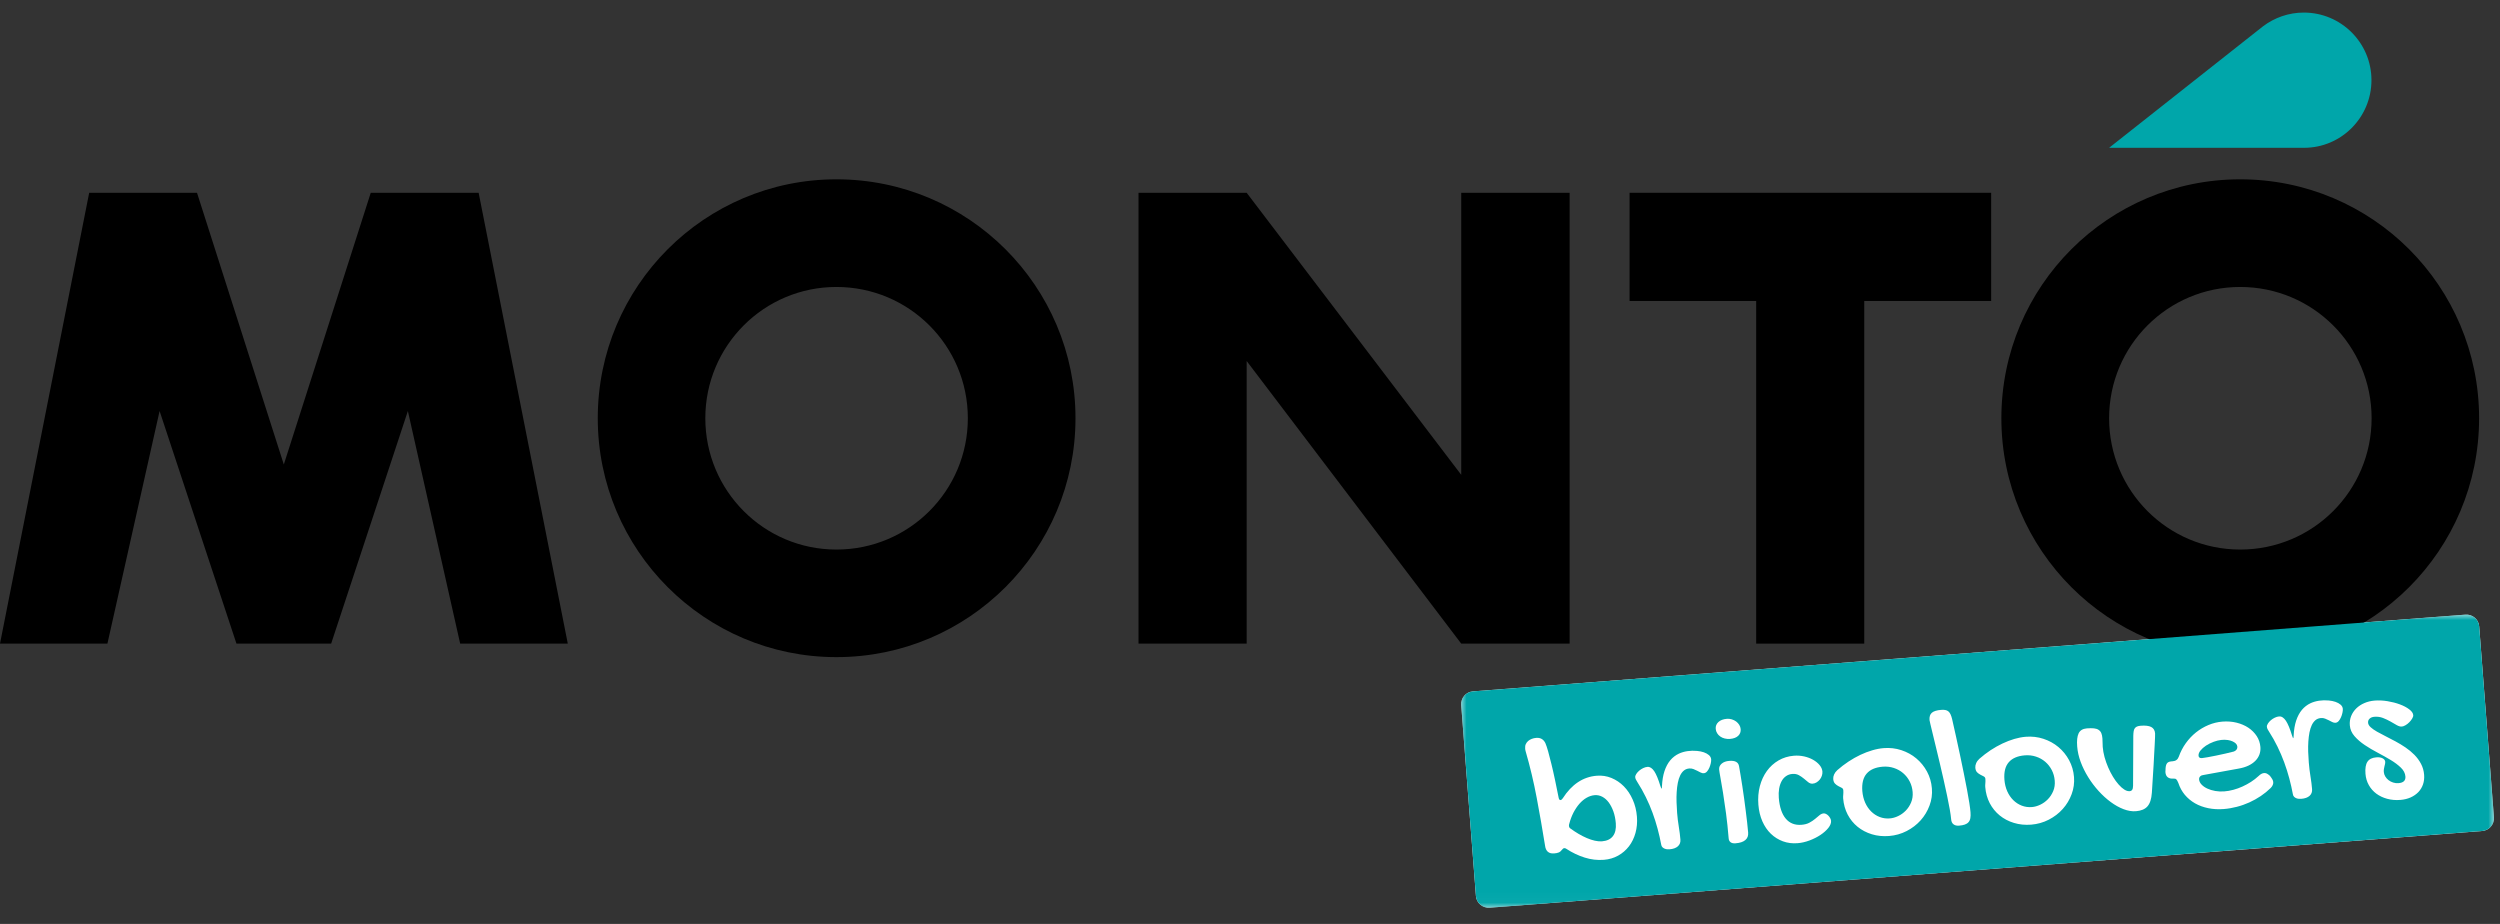
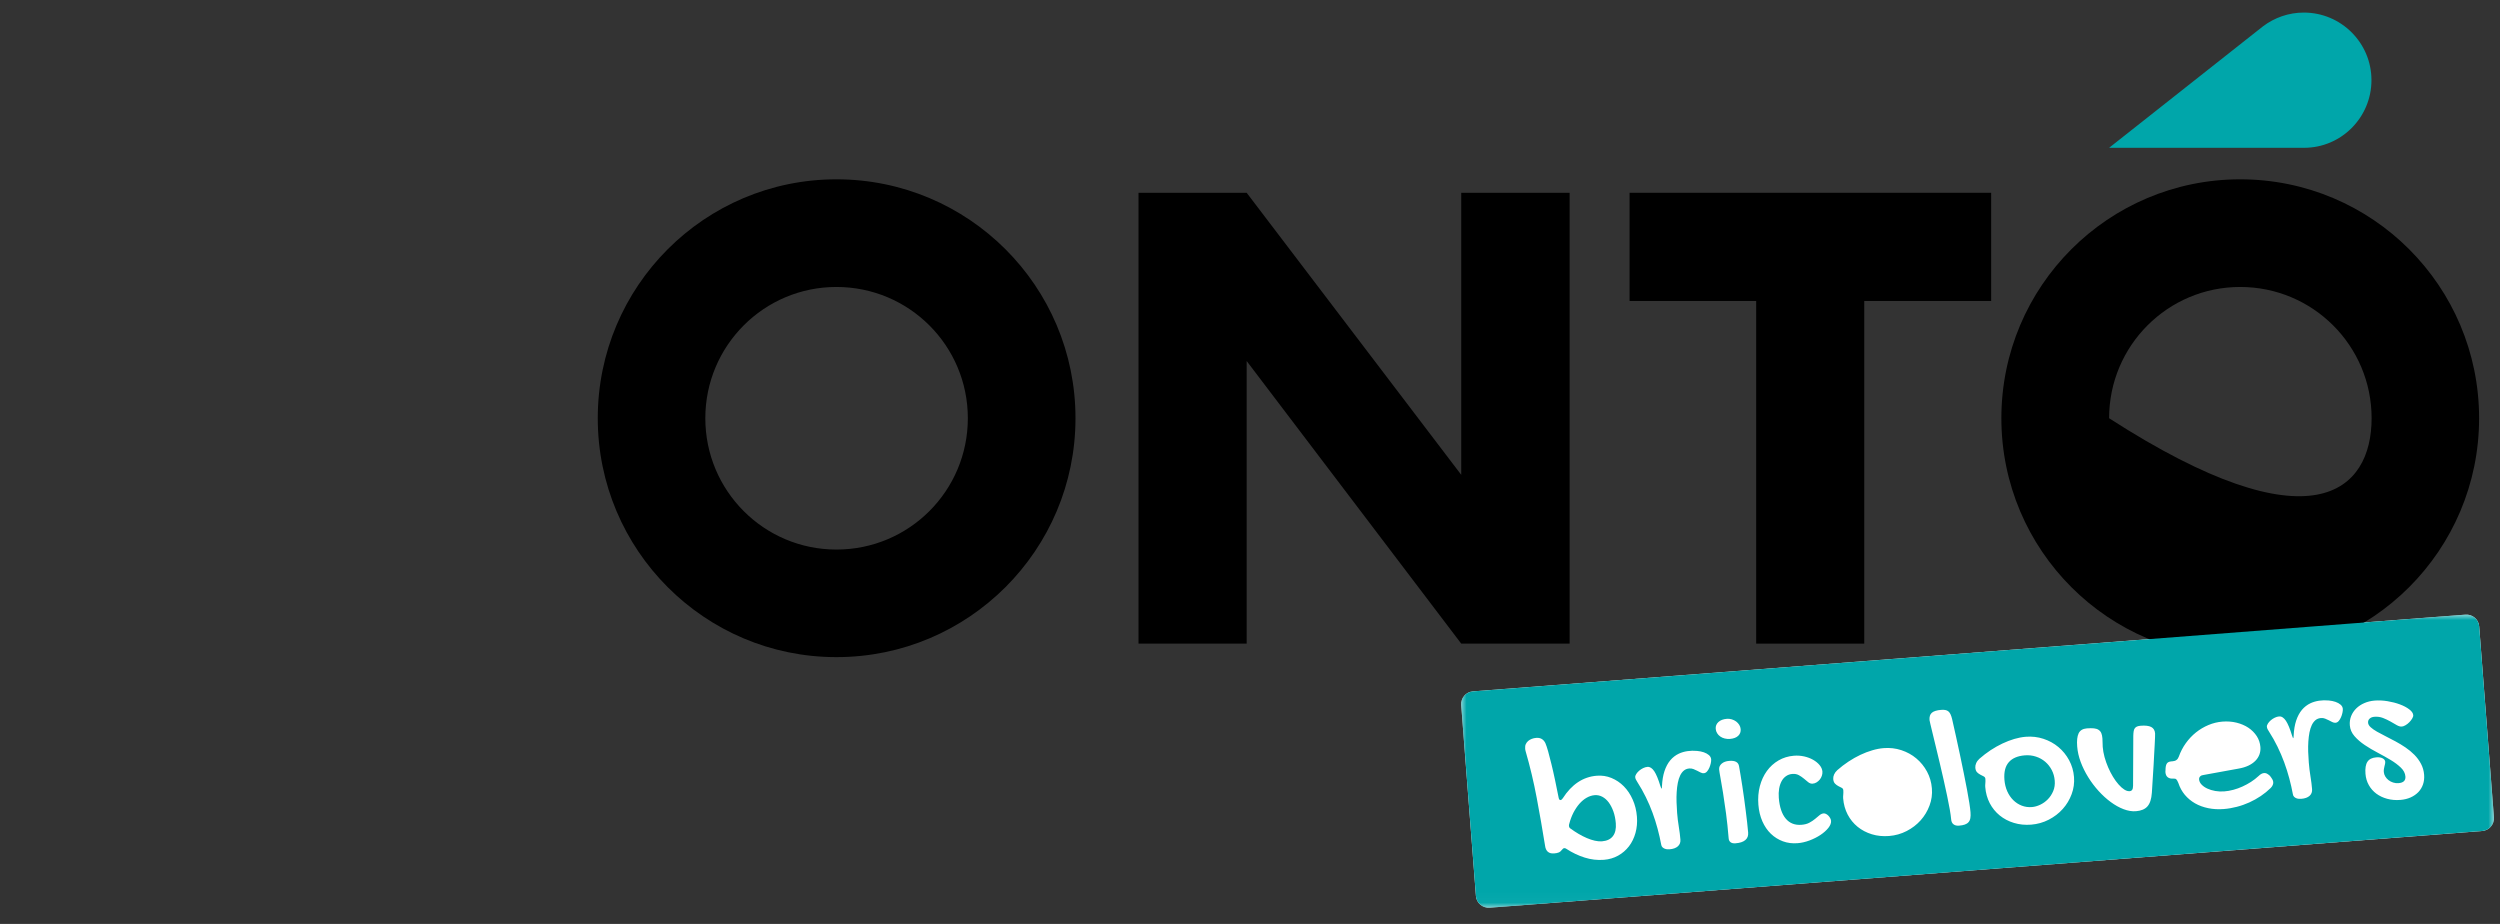
<svg xmlns="http://www.w3.org/2000/svg" xmlns:xlink="http://www.w3.org/1999/xlink" width="230px" height="85px" viewBox="0 0 230 85" version="1.1">
  <rect x="0" y="0" width="230" height="85" fill="#333333" stroke="none" />
  <title>ico/logo_color</title>
  <defs>
    <polygon id="path-1" points="0 0 95.02 0 95.02 26.969 0 26.969" />
  </defs>
  <g id="ico/logo_color" stroke="none" stroke-width="1" fill="none" fill-rule="evenodd">
    <g id="Group-23" transform="translate(0, 1.156)">
      <polygon id="Fill-1" fill="#000000" points="104.743 58.058 114.694 58.058 114.694 32.058 134.433 58.058 144.406 58.058 144.406 16.581 134.433 16.581 134.433 42.527 114.694 16.581 104.743 16.581" />
      <polygon id="Fill-2" fill="#000000" points="171.512 26.534 183.187 26.534 183.187 16.58 149.921 16.58 149.921 26.534 161.569 26.534 161.569 58.058 171.512 58.058" />
      <path d="M228.085,56.474 C228.034,55.826 227.469,55.342 226.823,55.391 L135.509,62.453 C134.862,62.503 134.379,63.067 134.429,63.714 L135.786,81.275 C135.835,81.921 136.4,82.403 137.048,82.353 L228.362,75.294 C229.008,75.244 229.491,74.68 229.442,74.034 L228.085,56.474 Z" id="Fill-13" fill="#FFFFFF" />
      <g id="Group-22">
-         <path d="M206.098,15.341 C218.248,15.341 228.077,25.177 228.077,37.321 C228.077,49.456 218.248,59.3 206.098,59.3 C193.969,59.3 184.126,49.456 184.126,37.321 C184.126,25.177 193.969,15.341 206.098,15.341 M218.188,37.321 C218.188,30.648 212.785,25.245 206.098,25.245 C199.433,25.245 194.038,30.648 194.038,37.321 C194.038,44 199.433,49.403 206.098,49.403 C212.785,49.403 218.188,44 218.188,37.321" id="Fill-3" fill="#000000" />
+         <path d="M206.098,15.341 C218.248,15.341 228.077,25.177 228.077,37.321 C228.077,49.456 218.248,59.3 206.098,59.3 C193.969,59.3 184.126,49.456 184.126,37.321 C184.126,25.177 193.969,15.341 206.098,15.341 M218.188,37.321 C218.188,30.648 212.785,25.245 206.098,25.245 C199.433,25.245 194.038,30.648 194.038,37.321 C212.785,49.403 218.188,44 218.188,37.321" id="Fill-3" fill="#000000" />
        <path d="M76.951,15.341 C89.103,15.341 98.945,25.177 98.945,37.321 C98.945,49.456 89.103,59.3 76.951,59.3 C64.83,59.3 54.994,49.456 54.994,37.321 C54.994,25.177 64.83,15.341 76.951,15.341 M89.041,37.321 C89.041,30.648 83.638,25.245 76.951,25.245 C70.286,25.245 64.89,30.648 64.89,37.321 C64.89,44 70.286,49.403 76.951,49.403 C83.638,49.403 89.041,44 89.041,37.321" id="Fill-5" fill="#000000" />
-         <polygon id="Fill-7" fill="#000000" points="0 58.058 8.205 16.581 18.125 16.581 26.111 41.578 34.109 16.581 44.035 16.581 52.237 58.058 42.335 58.058 37.524 36.657 30.466 58.058 21.754 58.058 14.683 36.657 9.882 58.058" />
        <path d="M208.208,1.256 C209.249,0.474 210.548,0 211.95,0 C215.387,0 218.174,2.789 218.174,6.216 C218.174,9.655 215.392,12.44 211.978,12.442 L194.038,12.442 L208.208,1.256 Z" id="Fill-9" fill="#00A6AA" />
-         <path d="M175.085,69.969 C174.84,69.758 174.554,69.602 174.232,69.496 C173.91,69.39 173.568,69.351 173.207,69.38 C172.549,69.434 172.058,69.643 171.735,70.013 C171.413,70.382 171.28,70.92 171.334,71.625 C171.367,72.011 171.453,72.363 171.594,72.685 C171.736,73.004 171.921,73.276 172.148,73.5 C172.376,73.724 172.633,73.893 172.926,74.006 C173.22,74.12 173.532,74.164 173.864,74.138 C174.114,74.117 174.367,74.046 174.627,73.924 C174.886,73.802 175.119,73.635 175.325,73.426 C175.532,73.215 175.697,72.964 175.82,72.673 C175.943,72.383 175.991,72.063 175.963,71.712 C175.934,71.356 175.843,71.029 175.687,70.731 C175.533,70.433 175.331,70.179 175.085,69.969" id="Fill-11" fill="#00A6AA" />
        <g id="Group-15" transform="translate(134.425, 55.388)">
          <mask id="mask-2" fill="white">
            <use xlink:href="#path-1" />
          </mask>
          <g id="Clip-14" />
          <path d="M88.493,15.617 C88.402,15.885 88.258,16.122 88.065,16.327 C87.869,16.529 87.632,16.694 87.352,16.82 C87.072,16.944 86.759,17.021 86.413,17.048 C85.977,17.084 85.57,17.048 85.193,16.945 C84.815,16.842 84.483,16.684 84.199,16.473 C83.914,16.262 83.684,16.001 83.509,15.69 C83.333,15.379 83.229,15.031 83.199,14.646 C83.159,14.148 83.22,13.778 83.379,13.538 C83.54,13.296 83.811,13.161 84.196,13.131 C84.434,13.111 84.626,13.141 84.776,13.221 C84.926,13.3 85.004,13.405 85.015,13.534 C85.019,13.602 85.015,13.673 84.997,13.746 C84.98,13.819 84.963,13.894 84.942,13.972 C84.923,14.05 84.907,14.133 84.893,14.22 C84.882,14.306 84.878,14.392 84.885,14.477 C84.897,14.625 84.942,14.763 85.021,14.893 C85.099,15.025 85.201,15.137 85.325,15.232 C85.449,15.329 85.59,15.401 85.748,15.45 C85.906,15.501 86.069,15.52 86.238,15.506 C86.693,15.47 86.903,15.264 86.873,14.891 C86.85,14.596 86.711,14.327 86.458,14.082 C86.206,13.837 85.894,13.602 85.523,13.378 C85.152,13.155 84.756,12.932 84.33,12.708 C83.905,12.486 83.506,12.251 83.133,12 C82.761,11.752 82.446,11.479 82.189,11.183 C81.931,10.886 81.786,10.555 81.759,10.187 C81.733,9.882 81.777,9.596 81.882,9.331 C81.989,9.066 82.146,8.833 82.352,8.63 C82.557,8.429 82.805,8.265 83.094,8.14 C83.383,8.014 83.7,7.937 84.045,7.909 C84.425,7.88 84.818,7.896 85.227,7.965 C85.637,8.033 86.015,8.13 86.361,8.259 C86.708,8.388 86.996,8.54 87.226,8.716 C87.457,8.891 87.579,9.069 87.593,9.25 C87.6,9.341 87.568,9.445 87.498,9.561 C87.428,9.677 87.34,9.791 87.235,9.899 C87.13,10.007 87.013,10.099 86.886,10.174 C86.757,10.251 86.643,10.292 86.542,10.3 C86.406,10.311 86.25,10.267 86.073,10.166 C85.898,10.067 85.705,9.956 85.492,9.832 C85.279,9.711 85.05,9.602 84.804,9.507 C84.558,9.413 84.296,9.377 84.018,9.4 C83.838,9.413 83.692,9.469 83.584,9.568 C83.474,9.664 83.426,9.792 83.439,9.95 C83.451,10.091 83.529,10.23 83.677,10.363 C83.824,10.497 84.016,10.631 84.252,10.766 C84.486,10.9 84.753,11.041 85.049,11.189 C85.345,11.337 85.65,11.494 85.962,11.664 C86.275,11.833 86.582,12.019 86.882,12.222 C87.183,12.427 87.457,12.654 87.701,12.901 C87.946,13.15 88.149,13.426 88.308,13.728 C88.47,14.032 88.565,14.369 88.594,14.736 C88.619,15.053 88.586,15.348 88.493,15.617 L88.493,15.617 Z M81.078,9.037 C81.049,9.177 81.004,9.314 80.947,9.444 C80.888,9.577 80.819,9.691 80.739,9.785 C80.561,9.995 80.342,9.986 80.137,9.883 L79.824,9.722 C79.715,9.666 79.599,9.615 79.479,9.568 C79.365,9.521 79.237,9.505 79.098,9.516 C78.906,9.532 78.741,9.595 78.603,9.706 C78.468,9.82 78.351,9.973 78.26,10.163 C78.17,10.355 78.098,10.581 78.047,10.834 C77.997,11.092 77.964,11.374 77.943,11.672 C77.923,11.973 77.919,12.291 77.928,12.617 C77.94,12.944 77.957,13.276 77.984,13.606 C78.019,14.04 78.069,14.472 78.139,14.888 C78.208,15.307 78.258,15.702 78.286,16.061 C78.306,16.312 78.228,16.517 78.053,16.676 C77.879,16.829 77.627,16.922 77.294,16.947 C77.233,16.953 77.16,16.953 77.08,16.947 C76.998,16.943 76.917,16.925 76.843,16.896 C76.767,16.867 76.696,16.824 76.637,16.766 C76.572,16.706 76.53,16.618 76.517,16.51 C76.429,16.042 76.321,15.553 76.188,15.061 C76.056,14.567 75.899,14.074 75.722,13.591 C75.543,13.108 75.338,12.623 75.106,12.15 C74.875,11.679 74.614,11.212 74.327,10.767 C74.277,10.69 74.232,10.615 74.194,10.544 C74.157,10.47 74.135,10.395 74.129,10.323 C74.12,10.231 74.154,10.128 74.226,10.017 C74.295,9.912 74.384,9.813 74.492,9.718 C74.6,9.625 74.721,9.546 74.856,9.482 C74.989,9.417 75.125,9.378 75.254,9.368 C75.482,9.35 75.693,9.488 75.884,9.776 C76.066,10.053 76.255,10.506 76.442,11.126 C76.477,11.227 76.502,11.301 76.523,11.342 C76.535,11.369 76.545,11.373 76.545,11.373 C76.545,11.373 76.588,11.357 76.591,11.135 C76.614,10.608 76.693,10.144 76.821,9.755 C76.952,9.364 77.129,9.031 77.348,8.767 C77.571,8.501 77.838,8.294 78.142,8.152 C78.62,7.93 79.213,7.842 79.825,7.901 C80.048,7.922 80.256,7.965 80.44,8.027 C80.624,8.092 80.782,8.177 80.903,8.281 C81.031,8.39 81.102,8.52 81.114,8.671 C81.122,8.772 81.109,8.896 81.078,9.037 L81.078,9.037 Z M74.484,15.946 C74.207,16.218 73.899,16.468 73.568,16.691 C73.236,16.914 72.882,17.111 72.515,17.278 C72.148,17.443 71.76,17.582 71.364,17.683 C70.967,17.787 70.565,17.856 70.169,17.887 C69.667,17.927 69.185,17.901 68.737,17.809 C68.288,17.718 67.877,17.567 67.515,17.36 C67.154,17.153 66.839,16.889 66.578,16.579 C66.319,16.268 66.119,15.904 65.986,15.498 C65.914,15.322 65.853,15.21 65.797,15.157 C65.741,15.101 65.653,15.078 65.538,15.088 C65.315,15.106 65.139,15.064 65.011,14.967 C64.884,14.87 64.814,14.719 64.796,14.517 C64.788,14.408 64.795,14.373 64.8,14.359 L64.806,14.161 C64.817,13.941 64.865,13.777 64.943,13.676 C65.02,13.576 65.152,13.519 65.336,13.504 L65.477,13.491 C65.751,13.469 65.936,13.325 66.027,13.063 C66.185,12.621 66.4,12.206 66.669,11.831 C66.938,11.454 67.253,11.121 67.603,10.84 C67.954,10.56 68.341,10.33 68.753,10.158 C69.165,9.985 69.595,9.88 70.036,9.844 C70.491,9.809 70.931,9.841 71.341,9.942 C71.748,10.043 72.116,10.201 72.43,10.41 C72.744,10.622 73.001,10.881 73.196,11.18 C73.39,11.48 73.502,11.816 73.532,12.177 C73.552,12.428 73.519,12.665 73.439,12.88 C73.358,13.096 73.23,13.29 73.059,13.461 C72.887,13.632 72.672,13.779 72.42,13.898 C72.166,14.017 71.869,14.107 71.538,14.165 L68.314,14.752 C68.182,14.762 68.077,14.804 67.999,14.878 C67.918,14.954 67.882,15.049 67.892,15.166 C67.906,15.334 67.982,15.494 68.121,15.638 C68.256,15.781 68.434,15.904 68.649,16.004 C68.863,16.104 69.109,16.18 69.381,16.227 C69.913,16.32 70.473,16.273 71.047,16.117 C71.328,16.042 71.606,15.942 71.876,15.819 C72.147,15.697 72.411,15.552 72.663,15.392 C72.915,15.23 73.152,15.046 73.369,14.845 C73.532,14.682 73.699,14.591 73.866,14.577 C73.959,14.569 74.048,14.586 74.128,14.626 C74.21,14.669 74.306,14.739 74.408,14.831 C74.512,14.965 74.588,15.078 74.636,15.163 C74.681,15.246 74.707,15.33 74.714,15.414 C74.727,15.59 74.651,15.771 74.484,15.946 L74.484,15.946 Z M63.839,11.279 C63.834,11.461 63.822,11.686 63.808,11.953 C63.794,12.219 63.777,12.514 63.759,12.835 C63.739,13.155 63.72,13.481 63.708,13.81 C63.66,14.579 63.606,15.44 63.546,16.394 C63.505,16.959 63.375,17.373 63.147,17.635 C62.921,17.898 62.566,18.049 62.085,18.087 C61.723,18.116 61.344,18.053 60.943,17.901 C60.541,17.747 60.149,17.527 59.762,17.242 C59.375,16.958 59.001,16.618 58.645,16.226 C58.289,15.833 57.969,15.411 57.69,14.958 C57.408,14.505 57.178,14.039 56.998,13.557 C56.82,13.077 56.712,12.601 56.676,12.132 C56.633,11.604 56.678,11.202 56.807,10.926 C56.937,10.651 57.19,10.498 57.562,10.467 C57.824,10.447 58.042,10.446 58.218,10.464 C58.392,10.483 58.536,10.528 58.643,10.602 C58.755,10.673 58.837,10.772 58.893,10.898 C58.947,11.026 58.982,11.187 58.997,11.382 C59.008,11.514 59.014,11.645 59.012,11.776 C59.008,11.908 59.016,12.039 59.025,12.169 C59.049,12.472 59.105,12.785 59.193,13.11 C59.283,13.433 59.393,13.749 59.526,14.055 C59.657,14.361 59.806,14.648 59.97,14.919 C60.134,15.19 60.305,15.425 60.484,15.626 C60.66,15.827 60.834,15.983 61.01,16.095 C61.184,16.206 61.345,16.256 61.5,16.245 C61.607,16.234 61.685,16.193 61.736,16.117 C61.788,16.041 61.815,15.919 61.817,15.744 L61.838,11.157 C61.841,10.989 61.854,10.849 61.871,10.737 C61.887,10.625 61.923,10.533 61.974,10.46 C62.026,10.387 62.095,10.333 62.18,10.296 C62.269,10.259 62.379,10.236 62.514,10.224 C62.947,10.189 63.273,10.229 63.487,10.34 C63.701,10.452 63.82,10.646 63.843,10.924 C63.849,10.978 63.845,11.096 63.839,11.279 L63.839,11.279 Z M56.165,16.522 C55.977,17.03 55.704,17.484 55.347,17.882 C54.991,18.281 54.562,18.609 54.06,18.868 C53.559,19.126 53.019,19.277 52.444,19.324 C51.879,19.369 51.35,19.314 50.854,19.163 C50.36,19.013 49.923,18.783 49.545,18.475 C49.168,18.169 48.864,17.792 48.631,17.349 C48.401,16.904 48.261,16.41 48.218,15.863 C48.21,15.761 48.212,15.648 48.226,15.521 C48.24,15.396 48.241,15.257 48.23,15.111 C48.22,15.01 48.172,14.935 48.082,14.888 C47.99,14.84 47.89,14.789 47.779,14.733 C47.666,14.677 47.563,14.601 47.469,14.509 C47.374,14.414 47.321,14.273 47.304,14.082 C47.295,13.946 47.32,13.807 47.384,13.665 C47.446,13.521 47.545,13.387 47.679,13.264 C48.008,12.974 48.353,12.71 48.713,12.472 C49.074,12.236 49.435,12.032 49.801,11.859 C50.167,11.687 50.53,11.546 50.891,11.439 C51.253,11.334 51.604,11.267 51.942,11.239 C52.511,11.193 53.054,11.257 53.573,11.427 C54.09,11.597 54.55,11.85 54.952,12.187 C55.35,12.521 55.679,12.924 55.934,13.397 C56.189,13.869 56.34,14.386 56.384,14.943 C56.427,15.487 56.355,16.015 56.165,16.522 L56.165,16.522 Z M46.847,18.724 C46.821,18.876 46.765,18.999 46.68,19.095 C46.595,19.192 46.482,19.265 46.339,19.315 C46.198,19.366 46.02,19.399 45.807,19.416 C45.599,19.432 45.43,19.393 45.301,19.295 C45.17,19.198 45.096,19.04 45.08,18.82 C45.06,18.595 45.02,18.295 44.954,17.922 C44.888,17.547 44.806,17.131 44.71,16.672 C44.614,16.214 44.509,15.728 44.392,15.212 C44.278,14.696 44.159,14.186 44.039,13.682 C43.917,13.178 43.802,12.693 43.69,12.227 C43.579,11.76 43.477,11.349 43.39,10.988 C43.302,10.627 43.231,10.333 43.176,10.1 C43.122,9.87 43.093,9.739 43.091,9.709 C43.067,9.4 43.138,9.173 43.306,9.029 C43.472,8.885 43.76,8.794 44.169,8.763 C44.311,8.752 44.436,8.756 44.548,8.778 C44.656,8.799 44.748,8.839 44.825,8.902 C44.901,8.965 44.967,9.052 45.02,9.165 C45.073,9.276 45.123,9.421 45.166,9.596 C45.285,10.119 45.408,10.666 45.534,11.238 C45.66,11.81 45.784,12.38 45.903,12.945 C46.023,13.512 46.139,14.065 46.246,14.602 C46.354,15.14 46.452,15.64 46.54,16.101 C46.628,16.564 46.699,16.973 46.754,17.329 C46.809,17.686 46.845,17.968 46.861,18.176 C46.878,18.39 46.874,18.573 46.847,18.724 L46.847,18.724 Z M43.091,17.567 C42.903,18.074 42.63,18.528 42.274,18.927 C41.917,19.325 41.489,19.653 40.987,19.912 C40.486,20.171 39.946,20.322 39.372,20.368 C38.806,20.413 38.278,20.359 37.782,20.208 C37.287,20.056 36.851,19.826 36.474,19.52 C36.096,19.213 35.793,18.837 35.559,18.393 C35.328,17.948 35.189,17.453 35.145,16.908 C35.138,16.806 35.14,16.693 35.154,16.567 C35.168,16.44 35.168,16.301 35.159,16.154 C35.148,16.053 35.1,15.979 35.01,15.934 C34.92,15.886 34.818,15.834 34.707,15.779 C34.595,15.721 34.491,15.646 34.398,15.551 C34.304,15.459 34.248,15.316 34.233,15.127 C34.223,14.99 34.249,14.849 34.312,14.708 C34.375,14.565 34.473,14.431 34.608,14.309 C34.936,14.02 35.28,13.755 35.641,13.518 C36.001,13.281 36.363,13.075 36.728,12.903 C37.095,12.73 37.458,12.59 37.819,12.485 C38.18,12.377 38.53,12.311 38.869,12.283 C39.438,12.237 39.983,12.301 40.5,12.471 C41.019,12.642 41.477,12.894 41.877,13.23 C42.276,13.565 42.604,13.969 42.86,14.441 C43.115,14.913 43.265,15.43 43.309,15.987 C43.356,16.532 43.282,17.059 43.091,17.567 L43.091,17.567 Z M33.785,19.622 C33.602,19.852 33.362,20.067 33.063,20.267 C32.765,20.465 32.429,20.635 32.057,20.776 C31.681,20.916 31.315,21.002 30.954,21.029 C30.471,21.069 30.019,21.01 29.601,20.856 C29.182,20.701 28.812,20.47 28.492,20.16 C28.171,19.851 27.911,19.468 27.712,19.017 C27.513,18.564 27.391,18.057 27.346,17.493 C27.297,16.883 27.342,16.313 27.482,15.782 C27.621,15.255 27.837,14.789 28.127,14.388 C28.418,13.986 28.777,13.661 29.2,13.415 C29.624,13.168 30.095,13.025 30.615,12.983 C30.933,12.957 31.247,12.979 31.554,13.046 C31.861,13.115 32.135,13.218 32.378,13.355 C32.621,13.493 32.82,13.654 32.976,13.843 C33.133,14.031 33.219,14.229 33.237,14.437 C33.246,14.571 33.23,14.704 33.184,14.833 C33.14,14.963 33.074,15.079 32.991,15.181 C32.906,15.284 32.808,15.367 32.696,15.437 C32.585,15.504 32.466,15.544 32.336,15.552 C32.195,15.563 32.063,15.52 31.938,15.423 C31.814,15.326 31.679,15.216 31.538,15.093 C31.396,14.972 31.24,14.866 31.069,14.771 C30.897,14.678 30.7,14.64 30.472,14.658 C30.253,14.675 30.057,14.743 29.888,14.862 C29.719,14.979 29.582,15.136 29.478,15.333 C29.374,15.529 29.299,15.757 29.255,16.016 C29.211,16.275 29.201,16.555 29.224,16.854 C29.293,17.711 29.508,18.35 29.869,18.776 C30.228,19.199 30.711,19.386 31.317,19.337 C31.605,19.314 31.848,19.25 32.045,19.141 C32.243,19.035 32.416,18.918 32.563,18.795 C32.71,18.673 32.844,18.561 32.966,18.458 C33.088,18.357 33.215,18.299 33.35,18.289 C33.424,18.282 33.497,18.301 33.575,18.341 C33.653,18.38 33.722,18.435 33.786,18.498 C33.85,18.565 33.905,18.638 33.952,18.723 C33.998,18.805 34.025,18.888 34.033,18.974 C34.049,19.176 33.965,19.392 33.785,19.622 L33.785,19.622 Z M26.141,20.745 C25.944,20.912 25.642,21.01 25.238,21.04 C25.054,21.056 24.907,21.026 24.796,20.947 C24.685,20.87 24.624,20.746 24.611,20.581 C24.545,19.763 24.464,18.998 24.37,18.286 C24.274,17.573 24.181,16.94 24.092,16.386 C24.002,15.832 23.924,15.371 23.856,15.004 C23.787,14.635 23.749,14.384 23.736,14.246 C23.72,14.039 23.798,13.861 23.967,13.713 C24.138,13.565 24.372,13.479 24.669,13.457 C25.203,13.413 25.502,13.575 25.566,13.94 C25.61,14.194 25.659,14.48 25.712,14.797 C25.764,15.115 25.818,15.452 25.873,15.81 C25.928,16.167 25.982,16.536 26.034,16.917 C26.085,17.297 26.133,17.673 26.182,18.043 C26.229,18.41 26.272,18.769 26.311,19.109 C26.351,19.454 26.381,19.768 26.405,20.054 C26.428,20.35 26.341,20.579 26.141,20.745 L26.141,20.745 Z M23.421,10.511 C23.401,10.262 23.484,10.052 23.67,9.881 C23.856,9.712 24.115,9.613 24.449,9.587 C24.603,9.573 24.755,9.591 24.9,9.636 C25.048,9.681 25.18,9.747 25.298,9.832 C25.413,9.919 25.51,10.023 25.587,10.144 C25.662,10.267 25.705,10.396 25.716,10.533 C25.736,10.788 25.659,10.995 25.484,11.156 C25.308,11.317 25.06,11.41 24.741,11.435 C24.568,11.449 24.404,11.436 24.249,11.398 C24.095,11.358 23.957,11.3 23.84,11.215 C23.722,11.133 23.626,11.032 23.553,10.912 C23.476,10.793 23.433,10.659 23.421,10.511 L23.421,10.511 Z M22.967,13.678 C22.935,13.819 22.891,13.956 22.835,14.086 C22.777,14.217 22.708,14.332 22.627,14.426 C22.449,14.636 22.228,14.628 22.025,14.524 L21.71,14.363 C21.602,14.307 21.486,14.255 21.366,14.208 C21.251,14.163 21.123,14.146 20.984,14.156 C20.794,14.172 20.627,14.236 20.493,14.347 C20.354,14.461 20.239,14.614 20.149,14.804 C20.056,14.995 19.986,15.222 19.935,15.476 C19.885,15.733 19.849,16.015 19.831,16.315 C19.811,16.613 19.805,16.931 19.817,17.258 C19.826,17.585 19.845,17.918 19.87,18.247 C19.905,18.682 19.957,19.113 20.027,19.528 C20.094,19.948 20.145,20.343 20.173,20.701 C20.193,20.952 20.114,21.158 19.94,21.316 C19.768,21.47 19.512,21.565 19.181,21.59 C19.119,21.595 19.047,21.593 18.968,21.59 C18.887,21.585 18.807,21.567 18.732,21.537 C18.655,21.509 18.586,21.464 18.524,21.406 C18.459,21.346 18.419,21.259 18.404,21.151 C18.318,20.684 18.207,20.194 18.074,19.701 C17.944,19.208 17.785,18.714 17.609,18.231 C17.432,17.749 17.225,17.264 16.991,16.79 C16.762,16.32 16.5,15.855 16.213,15.408 C16.164,15.33 16.12,15.256 16.083,15.185 C16.043,15.112 16.021,15.036 16.016,14.964 C16.008,14.871 16.041,14.769 16.114,14.658 C16.181,14.554 16.271,14.453 16.38,14.359 C16.487,14.266 16.609,14.187 16.743,14.123 C16.876,14.058 17.012,14.018 17.143,14.009 C17.369,13.991 17.579,14.128 17.771,14.416 C17.954,14.693 18.141,15.148 18.328,15.766 C18.363,15.868 18.39,15.942 18.409,15.982 C18.422,16.01 18.431,16.015 18.431,16.015 C18.431,16.015 18.476,15.996 18.477,15.776 C18.501,15.248 18.579,14.785 18.709,14.395 C18.838,14.006 19.016,13.672 19.237,13.407 C19.459,13.141 19.727,12.934 20.03,12.792 C20.507,12.57 21.099,12.482 21.713,12.541 C21.936,12.562 22.142,12.605 22.327,12.667 C22.513,12.733 22.669,12.818 22.791,12.922 C22.918,13.03 22.988,13.162 23.002,13.311 C23.008,13.414 22.998,13.538 22.967,13.678 L22.967,13.678 Z M15.439,21.317 C15.165,21.67 14.837,21.955 14.442,22.175 C14.05,22.393 13.614,22.52 13.133,22.559 C12.539,22.606 11.95,22.538 11.364,22.353 C10.775,22.167 10.215,21.9 9.679,21.548 C9.617,21.502 9.555,21.481 9.491,21.486 C9.41,21.494 9.338,21.544 9.276,21.637 C9.184,21.759 9.082,21.843 8.97,21.886 C8.86,21.931 8.723,21.959 8.559,21.97 C8.059,22.011 7.78,21.767 7.717,21.237 C7.48,19.768 7.227,18.312 6.954,16.866 C6.683,15.419 6.342,13.983 5.928,12.553 C5.912,12.503 5.901,12.458 5.898,12.417 C5.895,12.377 5.892,12.337 5.889,12.299 C5.879,12.154 5.897,12.024 5.949,11.914 C6,11.801 6.074,11.703 6.168,11.623 C6.264,11.543 6.374,11.479 6.502,11.43 C6.627,11.381 6.763,11.352 6.908,11.341 C7.293,11.309 7.573,11.468 7.747,11.817 C7.825,11.995 7.91,12.251 8.005,12.588 C8.097,12.924 8.199,13.312 8.307,13.755 C8.415,14.198 8.527,14.683 8.637,15.211 C8.75,15.739 8.86,16.281 8.969,16.839 C8.999,16.996 9.058,17.07 9.139,17.063 C9.209,17.058 9.276,17.004 9.347,16.903 C10.171,15.617 11.215,14.923 12.478,14.823 C12.952,14.785 13.401,14.854 13.829,15.029 C14.257,15.207 14.635,15.461 14.967,15.796 C15.299,16.134 15.572,16.54 15.783,17.019 C15.998,17.497 16.127,18.021 16.172,18.588 C16.216,19.119 16.169,19.618 16.04,20.087 C15.908,20.556 15.708,20.966 15.439,21.317 Z M93.66,1.086 C93.609,0.438 93.044,-0.046 92.398,0.004 L1.084,7.065 C0.437,7.115 -0.046,7.679 0.004,8.326 L1.36,25.887 C1.41,26.533 1.975,27.015 2.623,26.966 L93.937,19.906 C94.583,19.856 95.066,19.292 95.017,18.646 L93.66,1.086 Z" id="Fill-13" fill="#00A6AA" mask="url(#mask-2)" />
        </g>
-         <path d="M202.577,68.59 C202.684,68.582 202.859,68.555 203.092,68.511 C203.327,68.468 203.59,68.417 203.874,68.36 C204.158,68.302 204.448,68.239 204.738,68.173 C205.026,68.106 205.282,68.045 205.497,67.989 C205.596,67.961 205.68,67.906 205.747,67.823 C205.814,67.741 205.843,67.64 205.835,67.527 C205.826,67.426 205.782,67.334 205.702,67.253 C205.623,67.175 205.52,67.107 205.393,67.049 C205.269,66.993 205.123,66.951 204.961,66.926 C204.566,66.864 204.112,66.922 203.667,67.086 C203.402,67.182 203.162,67.304 202.951,67.442 C202.741,67.582 202.571,67.736 202.443,67.894 C202.312,68.058 202.253,68.217 202.266,68.368 C202.274,68.48 202.335,68.61 202.577,68.59" id="Fill-16" fill="#00A6AA" />
        <path d="M188.159,68.925 C187.912,68.715 187.627,68.556 187.305,68.452 C186.983,68.346 186.641,68.307 186.28,68.336 C185.621,68.39 185.13,68.599 184.808,68.969 C184.485,69.337 184.352,69.875 184.407,70.582 C184.438,70.967 184.525,71.319 184.666,71.641 C184.809,71.96 184.993,72.232 185.22,72.456 C185.447,72.68 185.706,72.849 186,72.963 C186.292,73.076 186.604,73.12 186.937,73.094 C187.187,73.073 187.44,73.002 187.699,72.88 C187.958,72.757 188.191,72.592 188.399,72.38 C188.606,72.17 188.77,71.919 188.894,71.629 C189.018,71.339 189.064,71.018 189.036,70.669 C189.008,70.313 188.917,69.986 188.761,69.687 C188.606,69.389 188.405,69.136 188.159,68.925" id="Fill-18" fill="#00A6AA" />
        <path d="M148.006,72.672 C147.834,72.442 147.639,72.268 147.416,72.148 C147.193,72.03 146.959,71.979 146.712,71.999 C146.46,72.019 146.214,72.098 145.973,72.234 C145.733,72.371 145.512,72.556 145.308,72.788 C145.104,73.022 144.921,73.294 144.756,73.61 C144.597,73.924 144.466,74.27 144.369,74.645 C144.357,74.666 144.351,74.695 144.347,74.733 C144.344,74.773 144.344,74.804 144.346,74.829 C144.354,74.937 144.398,75.015 144.479,75.066 C144.722,75.243 144.972,75.407 145.229,75.56 C145.486,75.71 145.739,75.839 145.989,75.946 C146.238,76.053 146.484,76.134 146.722,76.188 C146.961,76.243 147.182,76.262 147.387,76.245 C147.839,76.208 148.175,76.049 148.391,75.764 C148.606,75.48 148.694,75.086 148.654,74.581 C148.622,74.189 148.549,73.832 148.435,73.506 C148.319,73.181 148.175,72.905 148.006,72.672" id="Fill-20" fill="#00A6AA" />
      </g>
    </g>
  </g>
</svg>